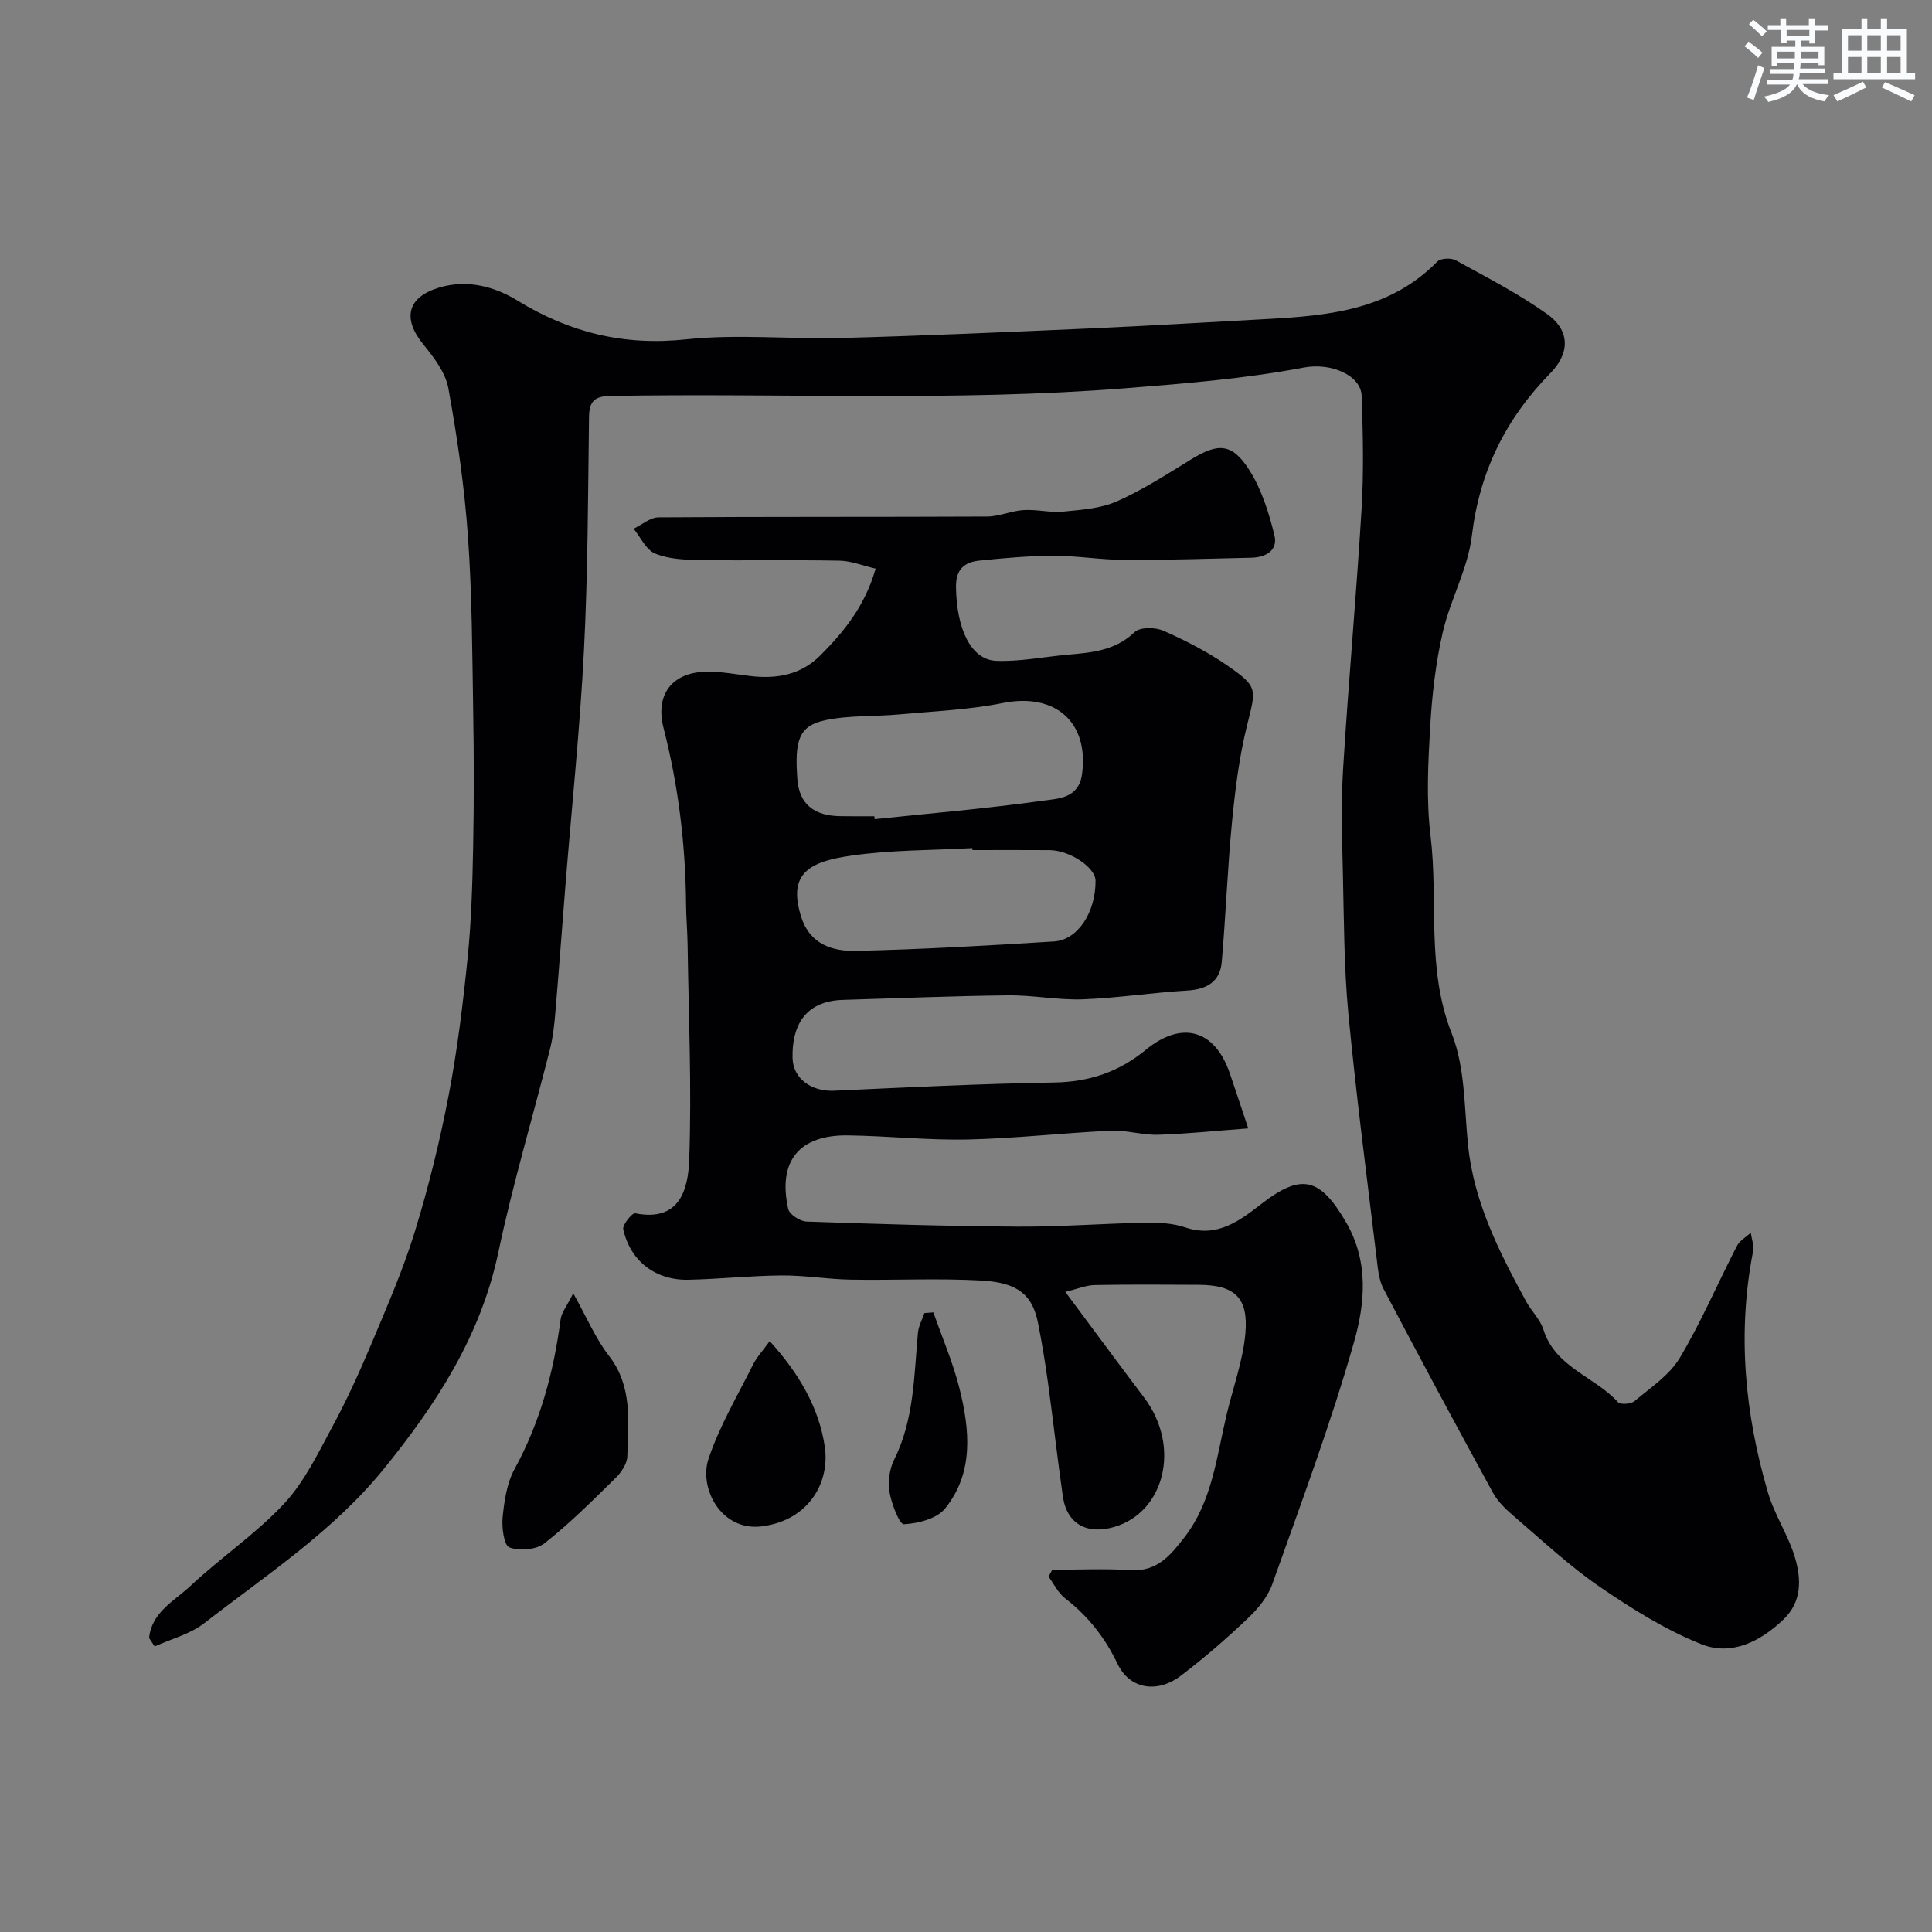
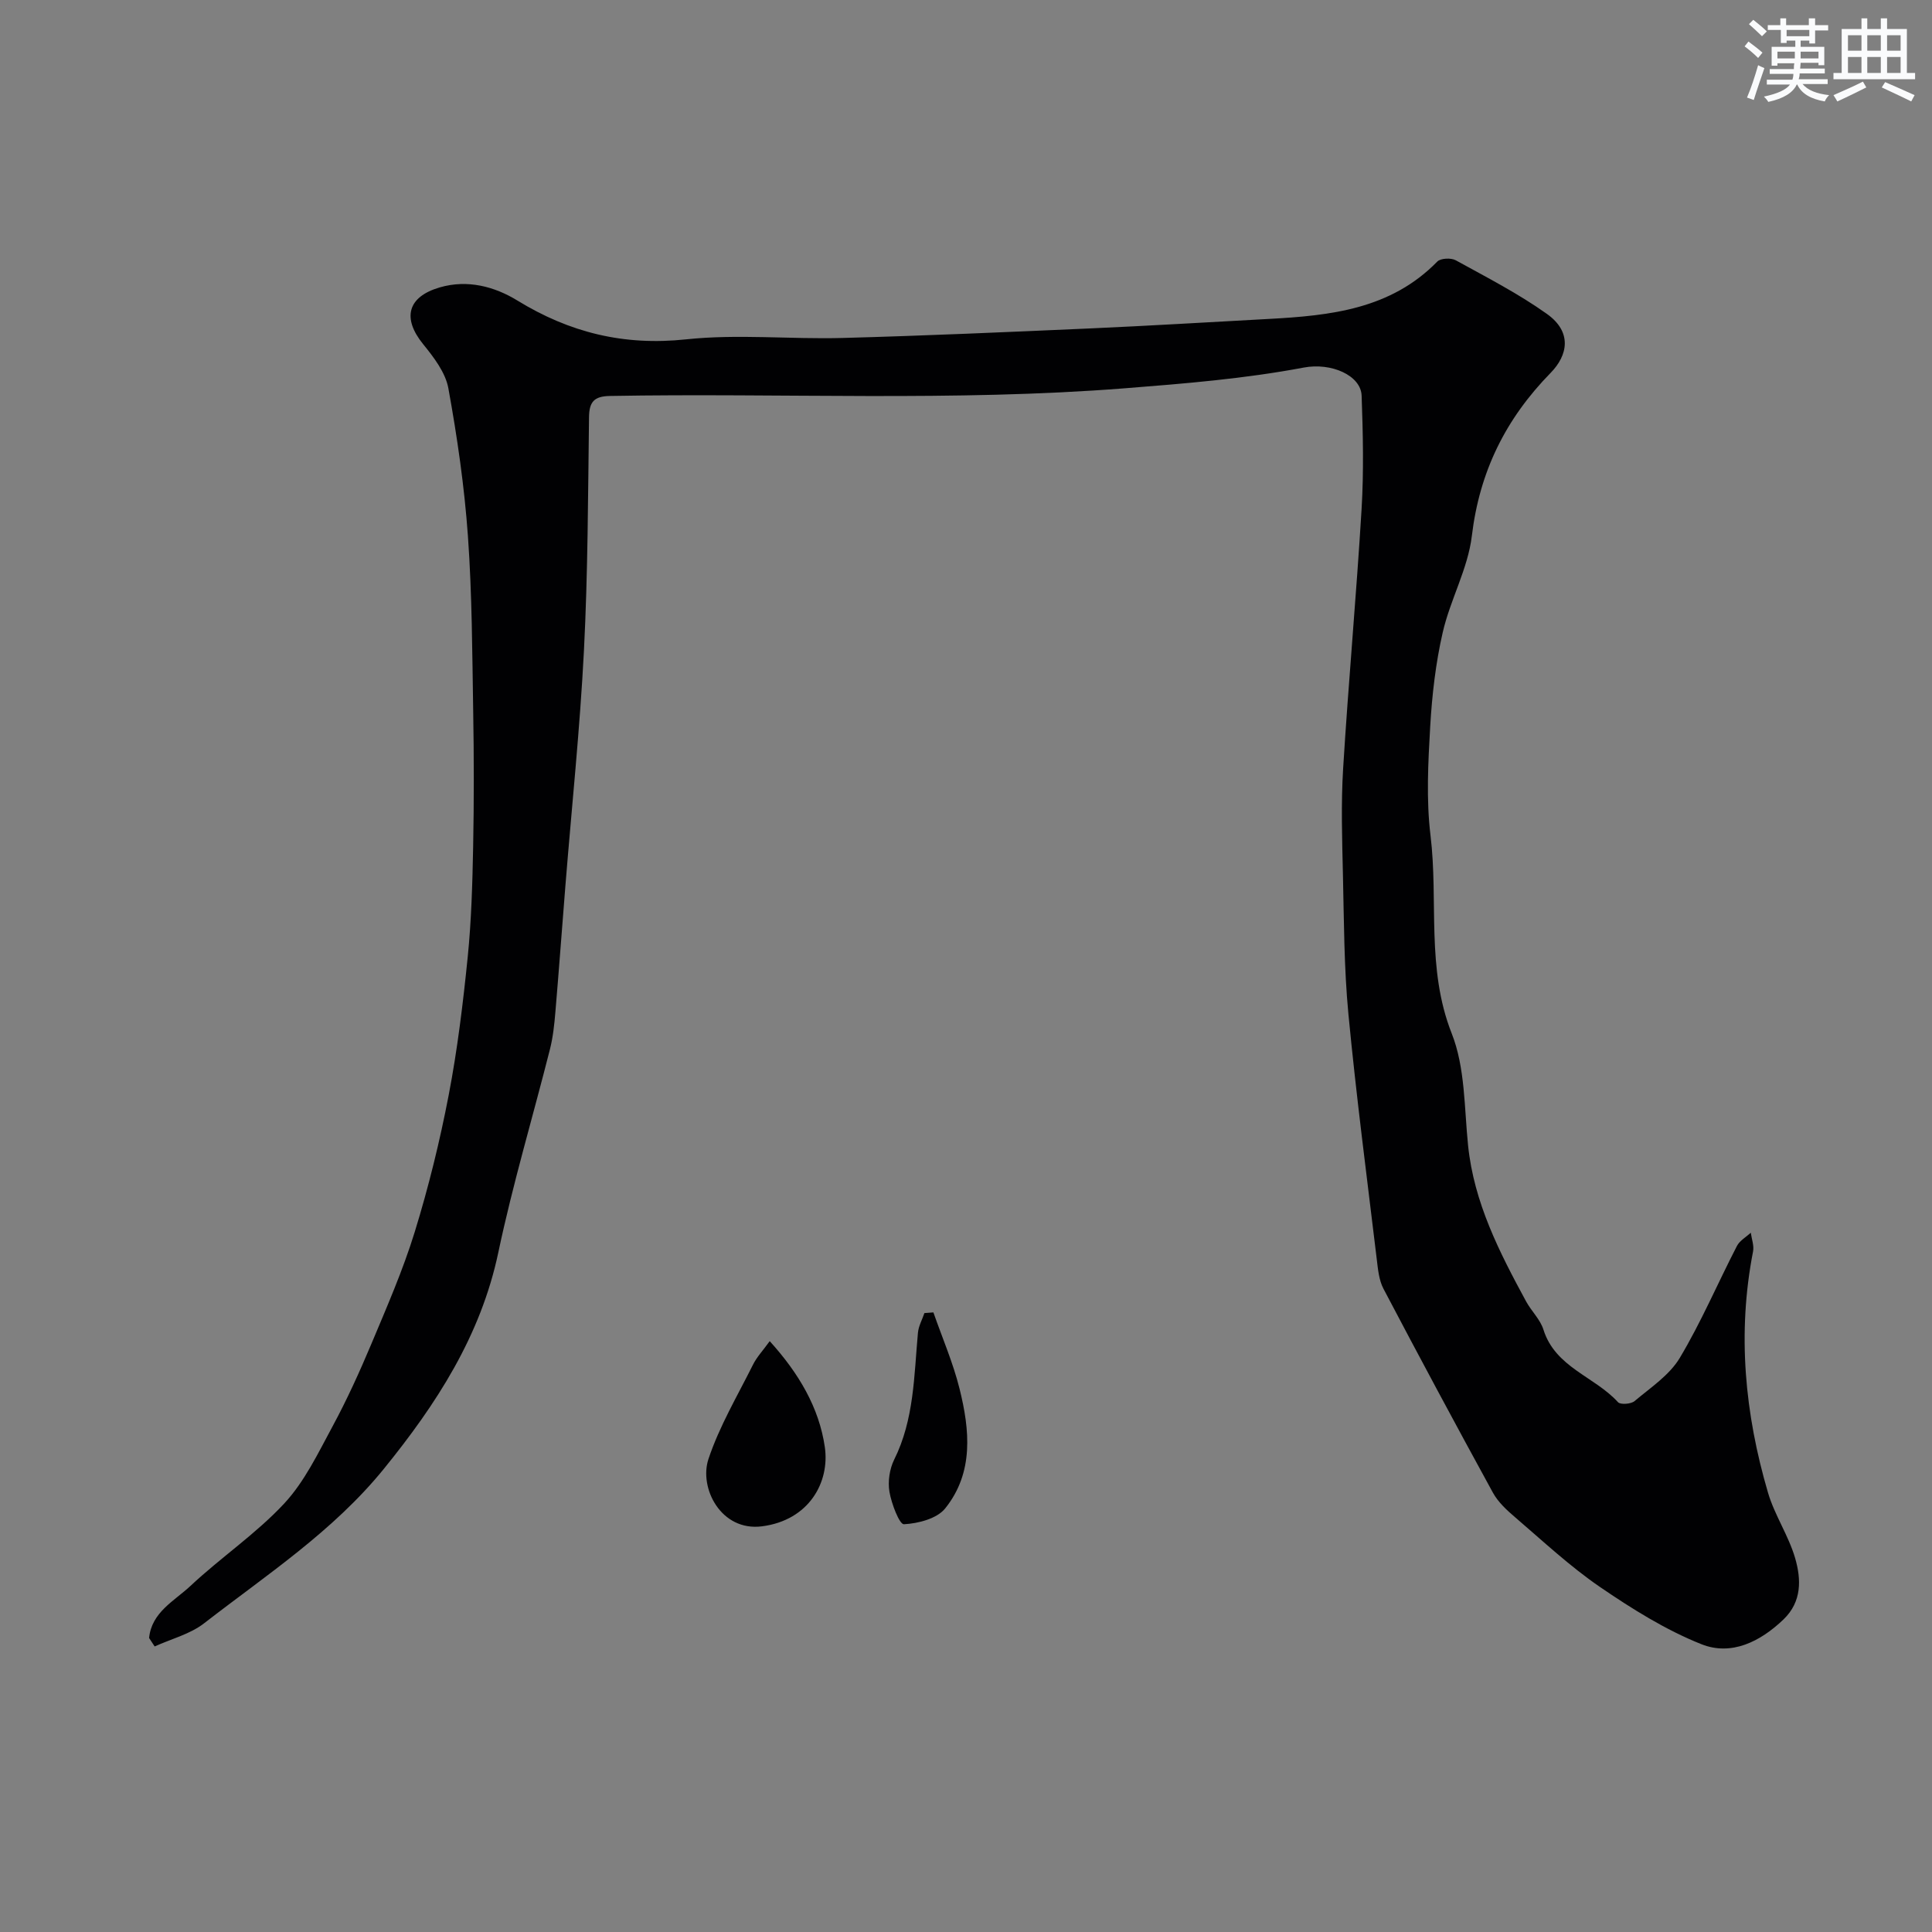
<svg xmlns="http://www.w3.org/2000/svg" enable-background="new 0 0 400 400" viewBox="0 0 400 400">
  <rect x="0" y="0" width="400" height="400" fill="#808080" stroke="none" />
  <g fill="#010103">
    <path d="m30.87 339.13c.51-5.34 5.24-7.67 8.56-10.78 6.28-5.89 13.56-10.78 19.4-17.05 4.22-4.53 7.04-10.47 10.04-16.02 2.97-5.5 5.57-11.23 8-17 3.21-7.65 6.55-15.29 8.99-23.2 2.86-9.29 5.2-18.78 7.03-28.32 1.82-9.46 2.98-19.08 3.95-28.67.76-7.56.97-15.19 1.12-22.79.18-9.33.17-18.67.01-28-.2-12.1-.23-24.23-1.09-36.29-.73-10.26-2.21-20.49-4.05-30.61-.59-3.27-3.02-6.43-5.22-9.14-4.37-5.38-3.26-9.81 3.44-11.76 5.76-1.68 11.37-.16 16.05 2.71 10.86 6.66 22.08 9.42 34.94 8.05 10.71-1.14 21.65.01 32.47-.29 17.04-.46 34.07-1.22 51.1-1.97 12.37-.55 24.74-1.3 37.11-1.97 12.72-.69 25.2-1.99 34.85-11.87.69-.71 2.85-.81 3.83-.27 6.39 3.52 12.94 6.88 18.87 11.1 5.29 3.77 4.33 8.58.77 12.21-9.32 9.53-14.71 20.41-16.31 33.75-.81 6.8-4.48 13.21-6.03 19.99-1.46 6.35-2.21 12.93-2.59 19.44-.43 7.51-.84 15.15.06 22.57 1.66 13.62-.93 27.53 4.39 41.01 2.8 7.08 2.59 15.41 3.39 23.2 1.22 11.84 6.49 22.11 12.02 32.3 1.09 2 2.92 3.71 3.58 5.82 2.46 7.85 10.61 9.71 15.44 15.03.5.55 2.69.4 3.43-.23 3.31-2.79 7.22-5.36 9.36-8.94 4.44-7.42 7.85-15.46 11.83-23.17.57-1.11 1.89-1.84 2.87-2.75.18 1.3.71 2.67.47 3.89-3.3 16.93-1.71 33.57 3.1 49.95 1.37 4.65 4.25 8.86 5.61 13.52 1.27 4.36 1.43 9.01-2.39 12.69-4.82 4.63-10.81 7.61-17 5.15-7.43-2.96-14.41-7.34-21.05-11.88-6.2-4.25-11.76-9.46-17.49-14.37-1.75-1.49-3.56-3.16-4.64-5.13-7.67-14-15.22-28.07-22.65-42.2-.95-1.8-1.15-4.07-1.4-6.16-2.03-16.91-4.25-33.81-5.87-50.77-.91-9.55-.91-19.19-1.13-28.79-.17-7.33-.41-14.69.04-21.99 1.1-17.92 2.74-35.8 3.82-53.72.47-7.8.29-15.67.01-23.49-.15-4.2-6.28-6.9-11.98-5.82-12.24 2.31-24.58 3.31-37.03 4.29-35.55 2.79-71.09.95-106.62 1.59-3.28.06-4.29 1.21-4.33 4.41-.21 16.1-.23 32.22-1.05 48.29-.83 16.26-2.54 32.48-3.84 48.71-.7 8.7-1.33 17.4-2.07 26.1-.22 2.6-.49 5.23-1.13 7.75-3.54 14.01-7.7 27.89-10.68 42.02-3.65 17.34-12.83 31.44-23.7 44.84-10.49 12.93-24.3 21.96-37.23 31.99-2.9 2.25-6.8 3.23-10.23 4.79-.39-.6-.77-1.18-1.15-1.75z" />
-     <path d="m217.86 325c5.43 0 10.88-.27 16.3.08 5.45.35 8.29-3.22 11.03-6.75 5.81-7.49 6.7-16.79 8.81-25.62 1.32-5.52 3.33-10.98 3.84-16.58.67-7.52-2.23-10.08-9.65-10.12-7.19-.04-14.38-.09-21.57.05-1.73.03-3.45.78-6.06 1.41 5.61 7.53 10.92 14.75 16.32 21.89 7.68 10.17 4.21 23.71-6.16 26.77-5.63 1.66-9.84-.57-10.67-6.32-1.12-7.76-1.98-15.56-3.05-23.34-.58-4.2-1.26-8.4-2.09-12.56-1.14-5.72-4.04-8.34-11.61-8.78-9.03-.52-18.11-.03-27.16-.19-4.77-.08-9.54-.91-14.3-.87-6.44.05-12.87.75-19.3.89-6.82.15-12.05-3.86-13.5-10.44-.21-.93 1.85-3.45 2.48-3.32 9.33 1.86 10.96-5.17 11.17-11.07.54-14.79-.12-29.63-.33-44.45-.04-2.81-.29-5.63-.32-8.44-.11-12.36-1.58-24.53-4.66-36.51-1.79-6.96 1.79-11.64 9.12-11.67 2.93-.01 5.87.55 8.8.9 5.48.65 10.5-.2 14.57-4.29 4.89-4.91 9.2-10.19 11.42-17.94-2.62-.6-5.05-1.6-7.5-1.65-9.66-.19-19.33.02-29-.13-3.09-.05-6.39-.2-9.17-1.35-1.87-.77-2.99-3.37-4.44-5.14 1.72-.82 3.44-2.34 5.17-2.35 22.67-.16 45.33-.06 68-.17 2.54-.01 5.06-1.19 7.62-1.34 2.71-.16 5.48.58 8.16.32 3.76-.37 7.76-.64 11.13-2.13 5.35-2.37 10.34-5.6 15.35-8.68 5.64-3.47 8.53-3.4 12.15 2.37 2.49 3.98 3.97 8.75 5.1 13.36.76 3.1-1.78 4.57-4.78 4.63-8.73.2-17.45.49-26.18.46-4.93-.02-9.86-.87-14.79-.86-5.1.01-10.2.47-15.28.99-3.08.31-4.94 1.72-4.9 5.46.11 8.67 3.08 15.1 8.34 15.3 4.87.18 9.78-.82 14.67-1.26 5.02-.45 9.93-.8 13.97-4.69 1.12-1.07 4.31-1.03 6-.27 4.61 2.04 9.17 4.39 13.3 7.26 6.33 4.39 5.85 4.79 3.95 12.44-1.6 6.47-2.43 13.17-3.08 19.82-.94 9.66-1.29 19.38-2.13 29.05-.36 4.07-3.07 5.67-7.13 5.91-7.21.42-14.39 1.55-21.61 1.82-5.13.19-10.3-.88-15.45-.82-11.42.12-22.84.6-34.25.94-7.94.23-10.57 5.5-10.42 12 .1 4.4 4.03 7.01 8.59 6.8 15.19-.7 30.39-1.45 45.6-1.7 7.25-.12 13.39-2.2 18.94-6.76 7.46-6.14 14.29-4.18 17.38 4.81 1.32 3.85 2.59 7.72 3.84 11.45-7 .52-12.83 1.15-18.67 1.32-3.25.09-6.55-.99-9.79-.84-9.88.46-19.73 1.6-29.61 1.82-8.26.18-16.53-.74-24.8-.85-10.12-.14-14.58 5.34-12.38 15.23.25 1.13 2.44 2.56 3.78 2.61 14.6.51 29.2.96 43.8 1.05 8.79.05 17.58-.65 26.38-.81 2.75-.05 5.68.1 8.25.97 6.64 2.24 11.3-1.42 15.89-4.96 8.21-6.33 12.04-5.3 17.39 3.88 4.77 8.18 3.92 16.87 1.66 24.82-4.82 16.95-11.02 33.51-16.93 50.13-.94 2.66-3.01 5.13-5.11 7.12-4.41 4.18-9.02 8.19-13.86 11.86-4.81 3.65-10.53 2.78-13.04-2.44-2.64-5.51-6.12-9.93-10.88-13.61-1.44-1.11-2.31-2.97-3.43-4.49.25-.49.51-.96.77-1.43zm-36.83-156c.02.2.04.4.06.6 11.61-1.22 23.25-2.2 34.8-3.82 3.12-.44 7.44-.42 8.13-5.48 1.48-10.82-5.56-16.92-16.39-14.75-7.03 1.41-14.3 1.7-21.47 2.36-5.1.47-10.33.15-15.29 1.2-5.52 1.17-6.36 4.2-5.79 12.15.38 5.27 3.5 7.67 8.95 7.72 2.34.04 4.67.02 7 .02zm20.31 7c-.01-.14-.02-.27-.02-.41-8.41.47-16.9.36-25.2 1.58-8.41 1.23-13.21 3.56-10.18 12.85 1.81 5.53 6.52 6.96 11.26 6.85 13.68-.31 27.36-1.1 41.02-1.95 4.95-.31 8.64-6.07 8.6-12.58-.02-2.73-5.33-6.3-9.52-6.33-5.32-.04-10.64-.01-15.96-.01z" />
-     <path d="m118.68 267.76c2.86 5.11 4.63 9.39 7.37 12.91 4.98 6.41 4.01 13.67 3.83 20.83-.04 1.54-1.25 3.34-2.43 4.5-4.76 4.67-9.5 9.42-14.73 13.53-1.71 1.34-5.18 1.63-7.26.84-1.14-.43-1.61-4.16-1.39-6.31.34-3.36.87-6.98 2.45-9.88 5.33-9.74 8.12-20.14 9.55-31.03.18-1.4 1.27-2.69 2.61-5.39z" />
    <path d="m159.36 277.67c6.05 6.67 10.23 13.8 11.41 21.92 1.06 7.28-3.27 15.17-13.01 16.42-8.48 1.09-13.08-7.93-11.08-13.94 2.26-6.78 6-13.08 9.22-19.53.78-1.57 2.05-2.91 3.46-4.87z" />
    <path d="m193.25 271.72c1.83 5.25 4.07 10.41 5.41 15.79 2.13 8.55 2.99 17.37-2.97 24.79-1.71 2.13-5.59 3.12-8.54 3.28-.93.05-2.58-4.25-3-6.72-.36-2.12.02-4.72.98-6.66 4.15-8.34 4.1-17.36 4.92-26.27.13-1.39.88-2.71 1.34-4.07.62-.05 1.24-.1 1.86-.14z" />
  </g>
  <path d="m361.2 9.6.8-1c.9.7 1.9 1.4 2.9 2.3l-.9 1.1c-1-1-2-1.8-2.8-2.4zm.5 10.6c.9-2.1 1.6-4.3 2.3-6.7.4.2.8.4 1.3.6-.7 2.1-1.5 4.3-2.2 6.6zm.4-15.2.9-.9c1 .8 2 1.6 2.8 2.4l-1 1c-.9-.9-1.8-1.7-2.7-2.5zm12.5-1.2h1.2v1.4h2.7v1.1h-2.7v2.7h-1.2v-.6h-1.8v1.3h4.9v3.8h-1.2v-.5h-3.7c0 .4-.1.9-.1 1.2h5.1v1h-5.2c0 .5-.1.9-.2 1.2h6v1h-5.2c1.1 1.3 2.9 2 5.5 2.3-.4.4-.7.8-.9 1.3-2.9-.5-4.8-1.6-5.7-3.5h-.1c-.8 1.7-2.7 2.9-5.9 3.6-.2-.4-.6-.8-.9-1.1 2.8-.6 4.6-1.4 5.4-2.5h-4.8v-1h5.3c.1-.3.2-.7.2-1.2h-4.9v-1h5c0-.4 0-.8.1-1.2h-3.5v.5h-1.2v-3.9h4.9v-1.3h-1.8v.5h-1.2v-2.7h-2.7v-1h2.6v-1.4h1.2v1.4h4.7v-1.4zm-6.6 8.3h3.6c0-.4 0-.9 0-1.4h-3.6zm1.9-4.6h4.7v-1.3h-4.7zm6.6 3.2h-3.7v1.4h3.7z" fill="#fafbfc" />
  <path d="m385.3 3.8h1.3v2.2h2.8v-2.2h1.3v2.2h4.1v9.1h1.7v1.3h-16.9v-1.3h1.7v-9.1h4.1v-2.2zm.4 13.1.7 1.2c-1.8.9-3.8 1.9-6 2.9-.2-.4-.5-.8-.8-1.3 2.3-1 4.3-1.9 6.1-2.8zm-3.1-6.4h2.8v-3.2h-2.8zm0 4.6h2.8v-3.3h-2.8zm4-4.6h2.8v-3.2h-2.8zm0 4.6h2.8v-3.3h-2.8zm3.7 1.9c2.1.9 4.1 1.8 6.1 2.7l-.7 1.3c-2.2-1.1-4.2-2-6.1-2.9zm3.2-9.7h-2.8v3.2h2.8zm-2.8 7.8h2.8v-3.3h-2.8z" fill="#fafbfc" />
</svg>